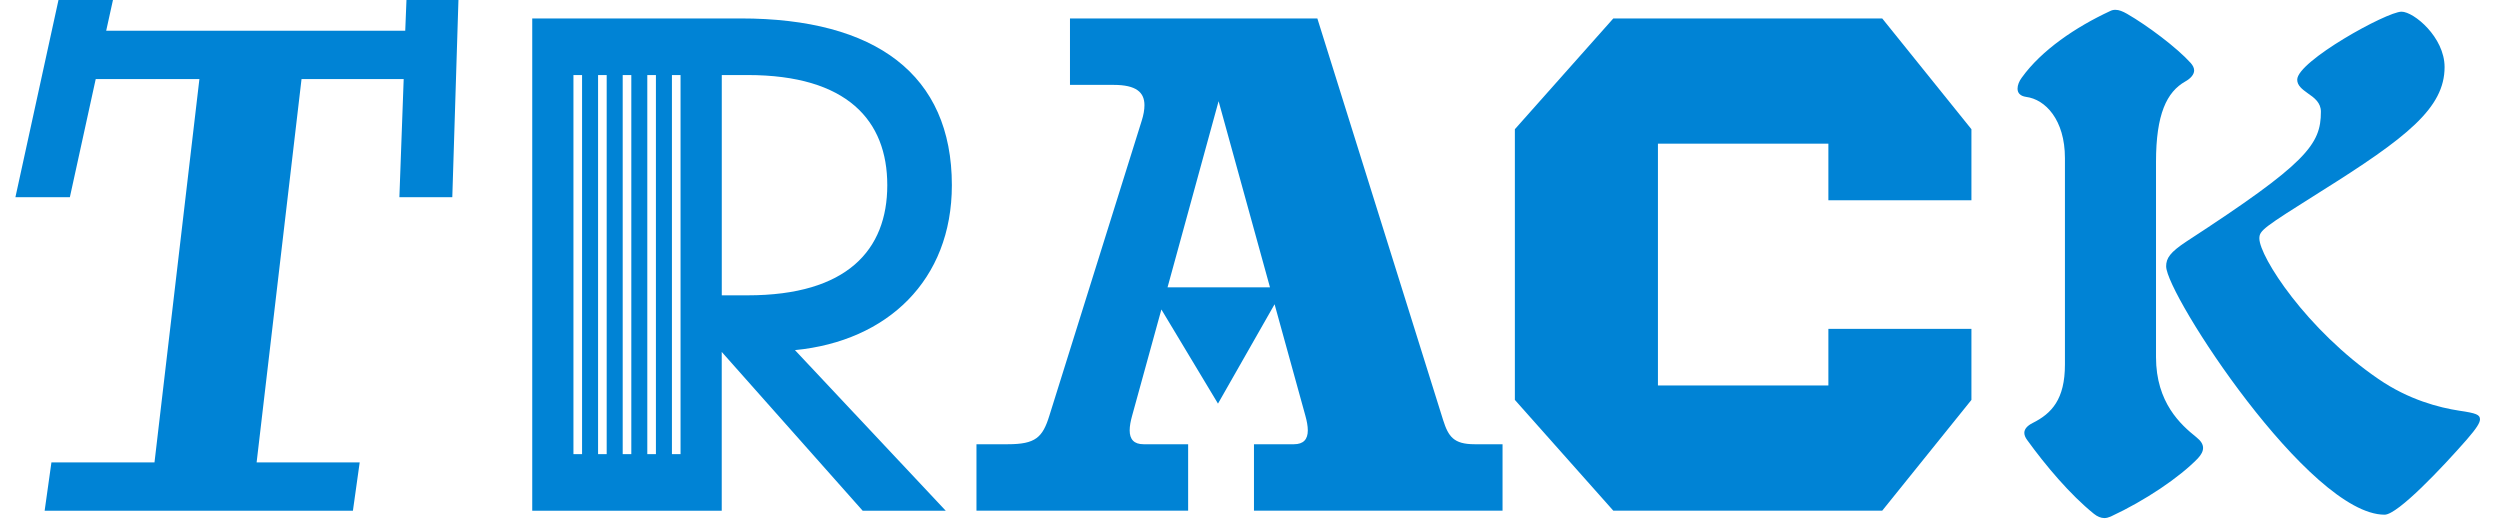
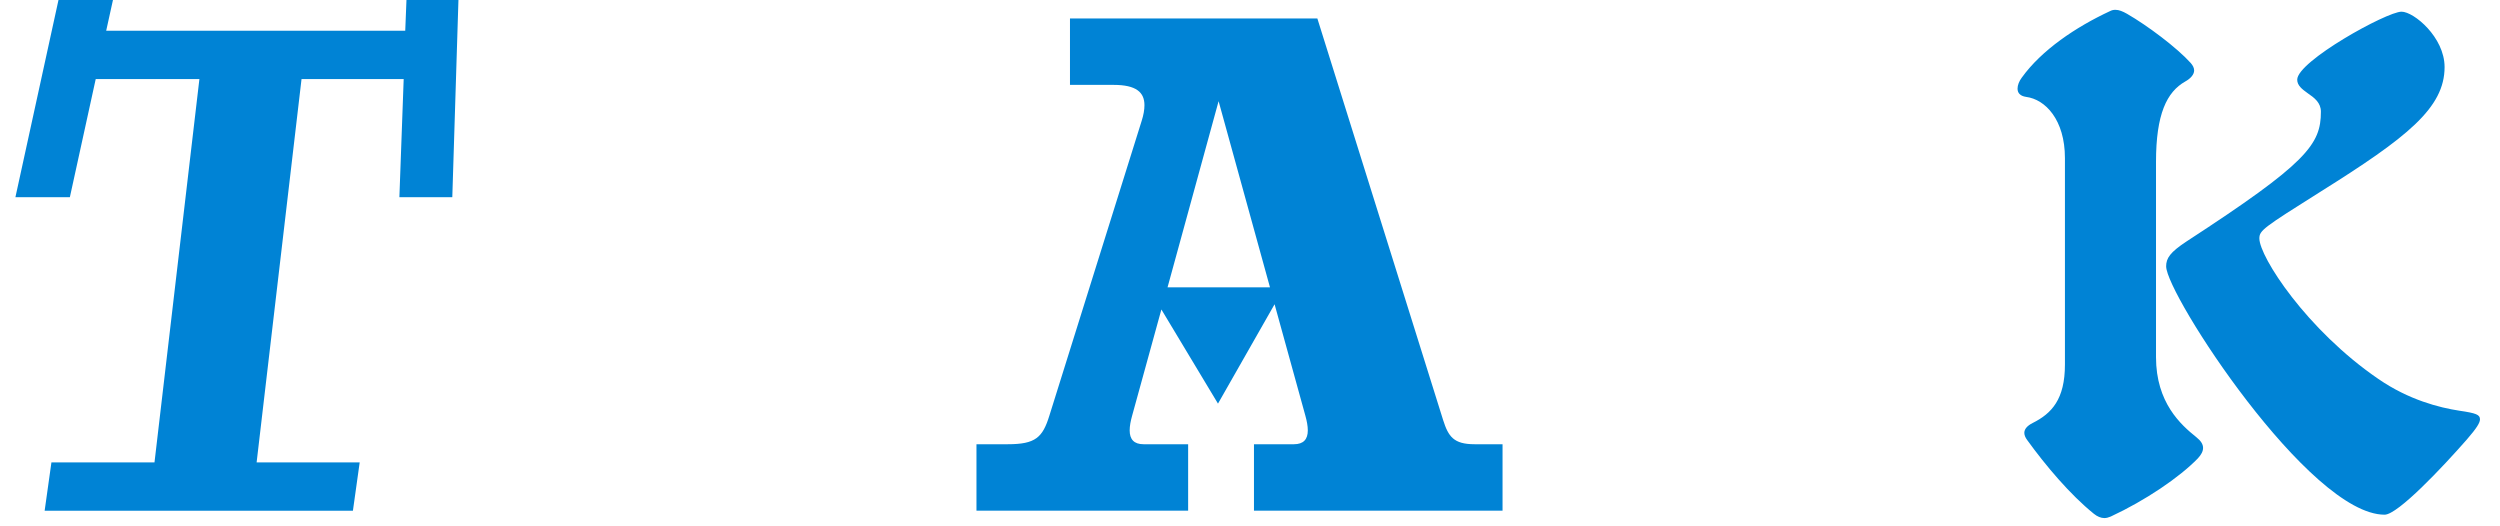
<svg xmlns="http://www.w3.org/2000/svg" width="114" height="24" viewBox="0 0 114 24" fill="none">
  <g clip-path="url(#clip0_1788_36529)">
    <path d="M5.151 -0L4.842 1.403H18.479L18.535 -0H20.905L20.625 8.992H18.212L18.408 3.605H13.75L11.702 21.085H16.402L16.093 23.288H2.036L2.345 21.085H7.045L9.093 3.605H4.365L3.186 8.992H0.703L2.667 -0H5.15H5.151Z" fill="#0083D5" />
-     <path d="M24.27 0.841H33.781C39.926 0.841 43.405 3.394 43.405 8.445C43.405 12.78 40.459 15.558 36.25 15.965L43.125 23.288H39.337L32.911 16.048V23.288H24.27V0.841ZM26.542 20.706V3.422H26.149V20.707H26.542V20.706ZM27.665 20.706V3.422H27.272V20.707H27.665V20.706ZM28.788 20.706V3.422H28.395V20.707H28.788V20.706ZM29.91 20.706V3.422H29.517V20.707H29.91V20.706ZM31.033 20.706V3.422H30.64V20.707H31.033V20.706ZM34.091 13.467C38.637 13.467 40.46 11.391 40.46 8.444C40.46 5.498 38.636 3.422 34.091 3.422H32.913V13.467H34.091Z" fill="#0083D5" />
    <path d="M44.527 20.257H45.958C47.221 20.257 47.544 19.948 47.852 18.952L52.06 5.512C52.145 5.246 52.187 5.007 52.187 4.797C52.187 4.207 51.808 3.871 50.784 3.871H48.791V0.841H60.071L65.809 19.163C66.047 19.906 66.286 20.257 67.24 20.257H68.516V23.287H57.181V20.257H59.005C59.44 20.257 59.636 20.032 59.636 19.626C59.636 19.429 59.594 19.205 59.524 18.952L58.121 13.874L55.54 18.405L52.959 14.112L51.626 18.952C51.555 19.205 51.513 19.429 51.513 19.626C51.513 20.032 51.709 20.257 52.145 20.257H54.179V23.287H44.527V20.257ZM57.911 13.102L55.568 4.614L53.24 13.102H57.911Z" fill="#0083D5" />
-     <path d="M69.078 5.892L73.567 0.841H85.829L89.897 5.892V9.132H83.374V6.551H75.602V17.577H83.374V14.996H89.897V18.236L85.829 23.287H73.567L69.078 18.236V5.892Z" fill="#0083D5" />
    <path d="M92.197 3.535C93.095 2.286 94.652 1.234 96.223 0.504C96.307 0.462 96.377 0.448 96.461 0.448C96.63 0.448 96.798 0.519 96.995 0.631C97.921 1.164 99.268 2.174 99.899 2.875C99.997 2.987 100.053 3.1 100.053 3.212C100.053 3.394 99.899 3.577 99.646 3.717C98.805 4.194 98.314 5.204 98.314 7.378V16.287C98.314 18.363 99.45 19.373 100.151 19.934C100.362 20.103 100.46 20.257 100.46 20.426C100.46 20.58 100.376 20.735 100.222 20.902C99.38 21.772 97.822 22.824 96.251 23.554C96.153 23.596 96.055 23.624 95.957 23.624C95.803 23.624 95.634 23.554 95.48 23.428C94.4 22.558 93.278 21.226 92.436 20.061C92.352 19.949 92.309 19.836 92.309 19.738C92.309 19.57 92.436 19.416 92.688 19.289C93.558 18.854 94.161 18.209 94.161 16.624V7.21C94.161 5.457 93.263 4.531 92.393 4.419C92.112 4.377 92 4.236 92 4.04C92 3.886 92.07 3.704 92.196 3.535L92.197 3.535ZM98.776 12.149C98.776 11.77 98.959 11.503 99.702 11.012C105.201 7.435 105.833 6.593 105.833 5.092C105.833 4.685 105.538 4.46 105.23 4.25C104.977 4.068 104.753 3.899 104.753 3.633C104.753 2.792 108.835 0.533 109.509 0.533C110.07 0.533 111.473 1.697 111.473 3.058C111.473 4.924 109.761 6.27 105.819 8.739C103.21 10.381 103.027 10.507 103.027 10.872C103.027 11.7 105.174 15.039 108.457 17.283C109.845 18.237 111.234 18.588 112.146 18.728C112.918 18.84 113.087 18.911 113.087 19.121C113.087 19.275 112.946 19.514 112.483 20.047C111.389 21.296 109.341 23.47 108.738 23.47C105.301 23.47 98.777 13.412 98.777 12.149H98.776Z" fill="#0083D5" />
  </g>
  <defs>
    <clipPath id="clip0_1788_36529">
      <rect width="113.087" height="24" fill="white" />
    </clipPath>
  </defs>
</svg>